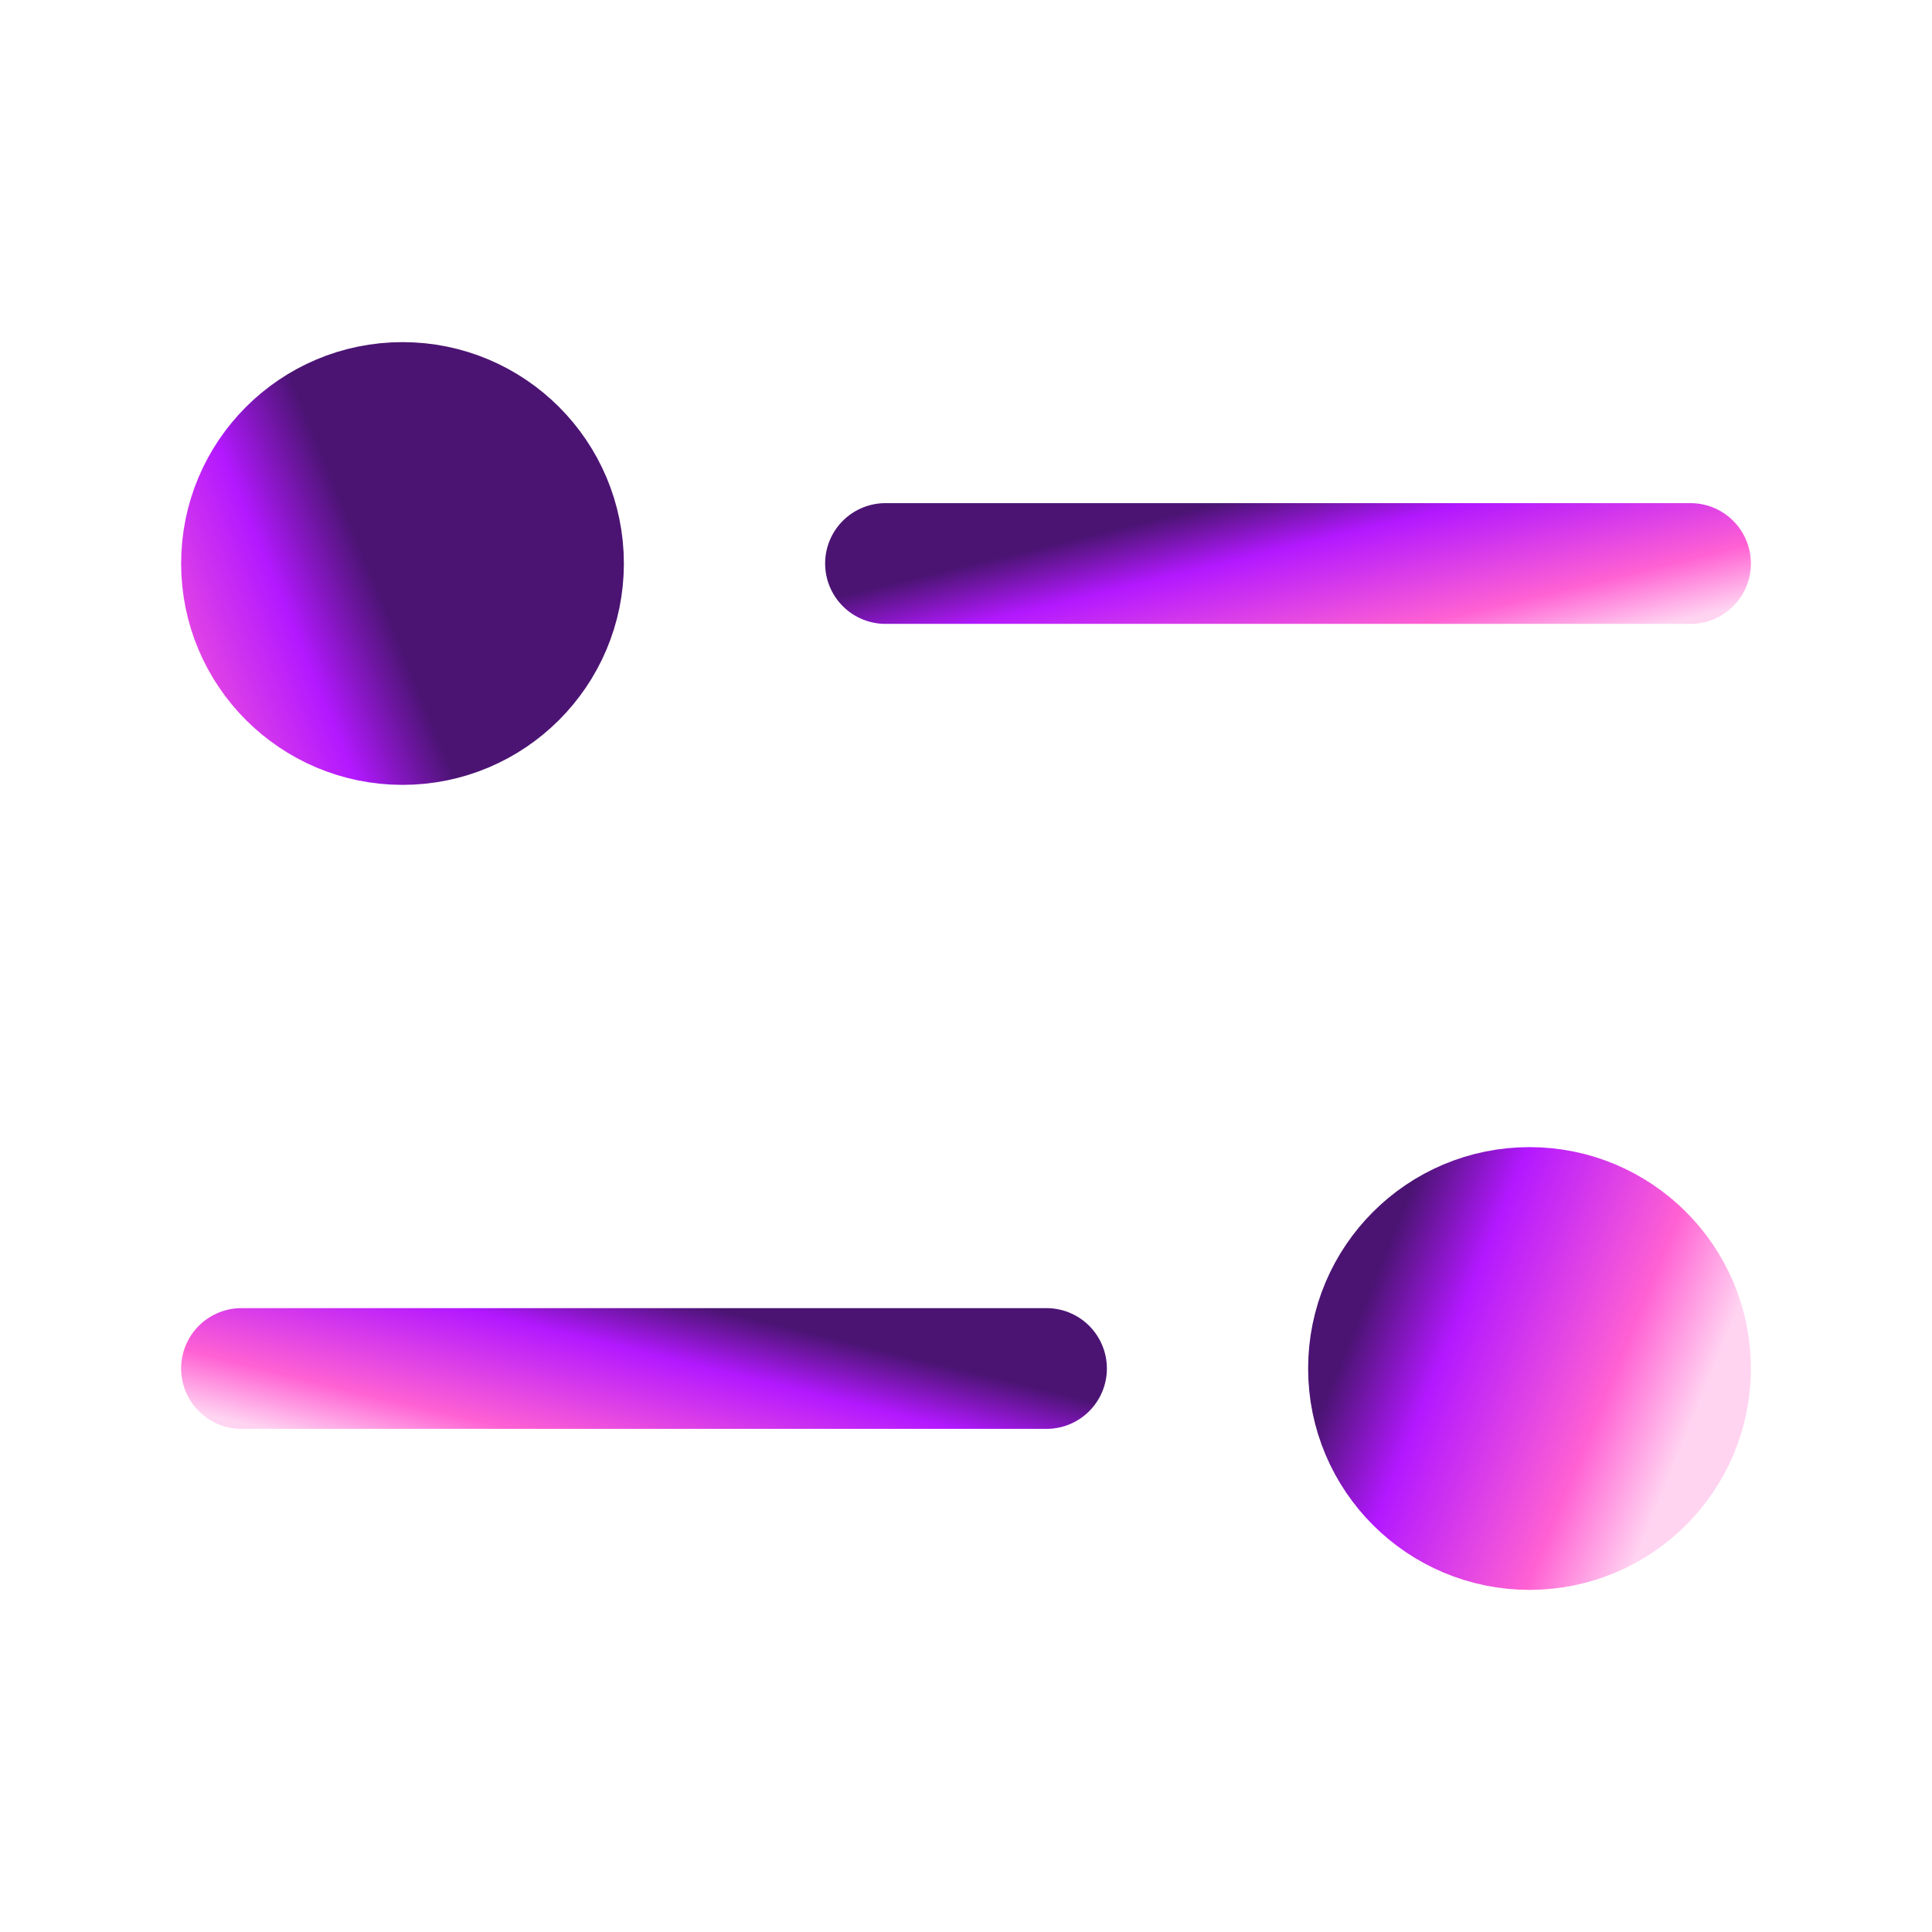
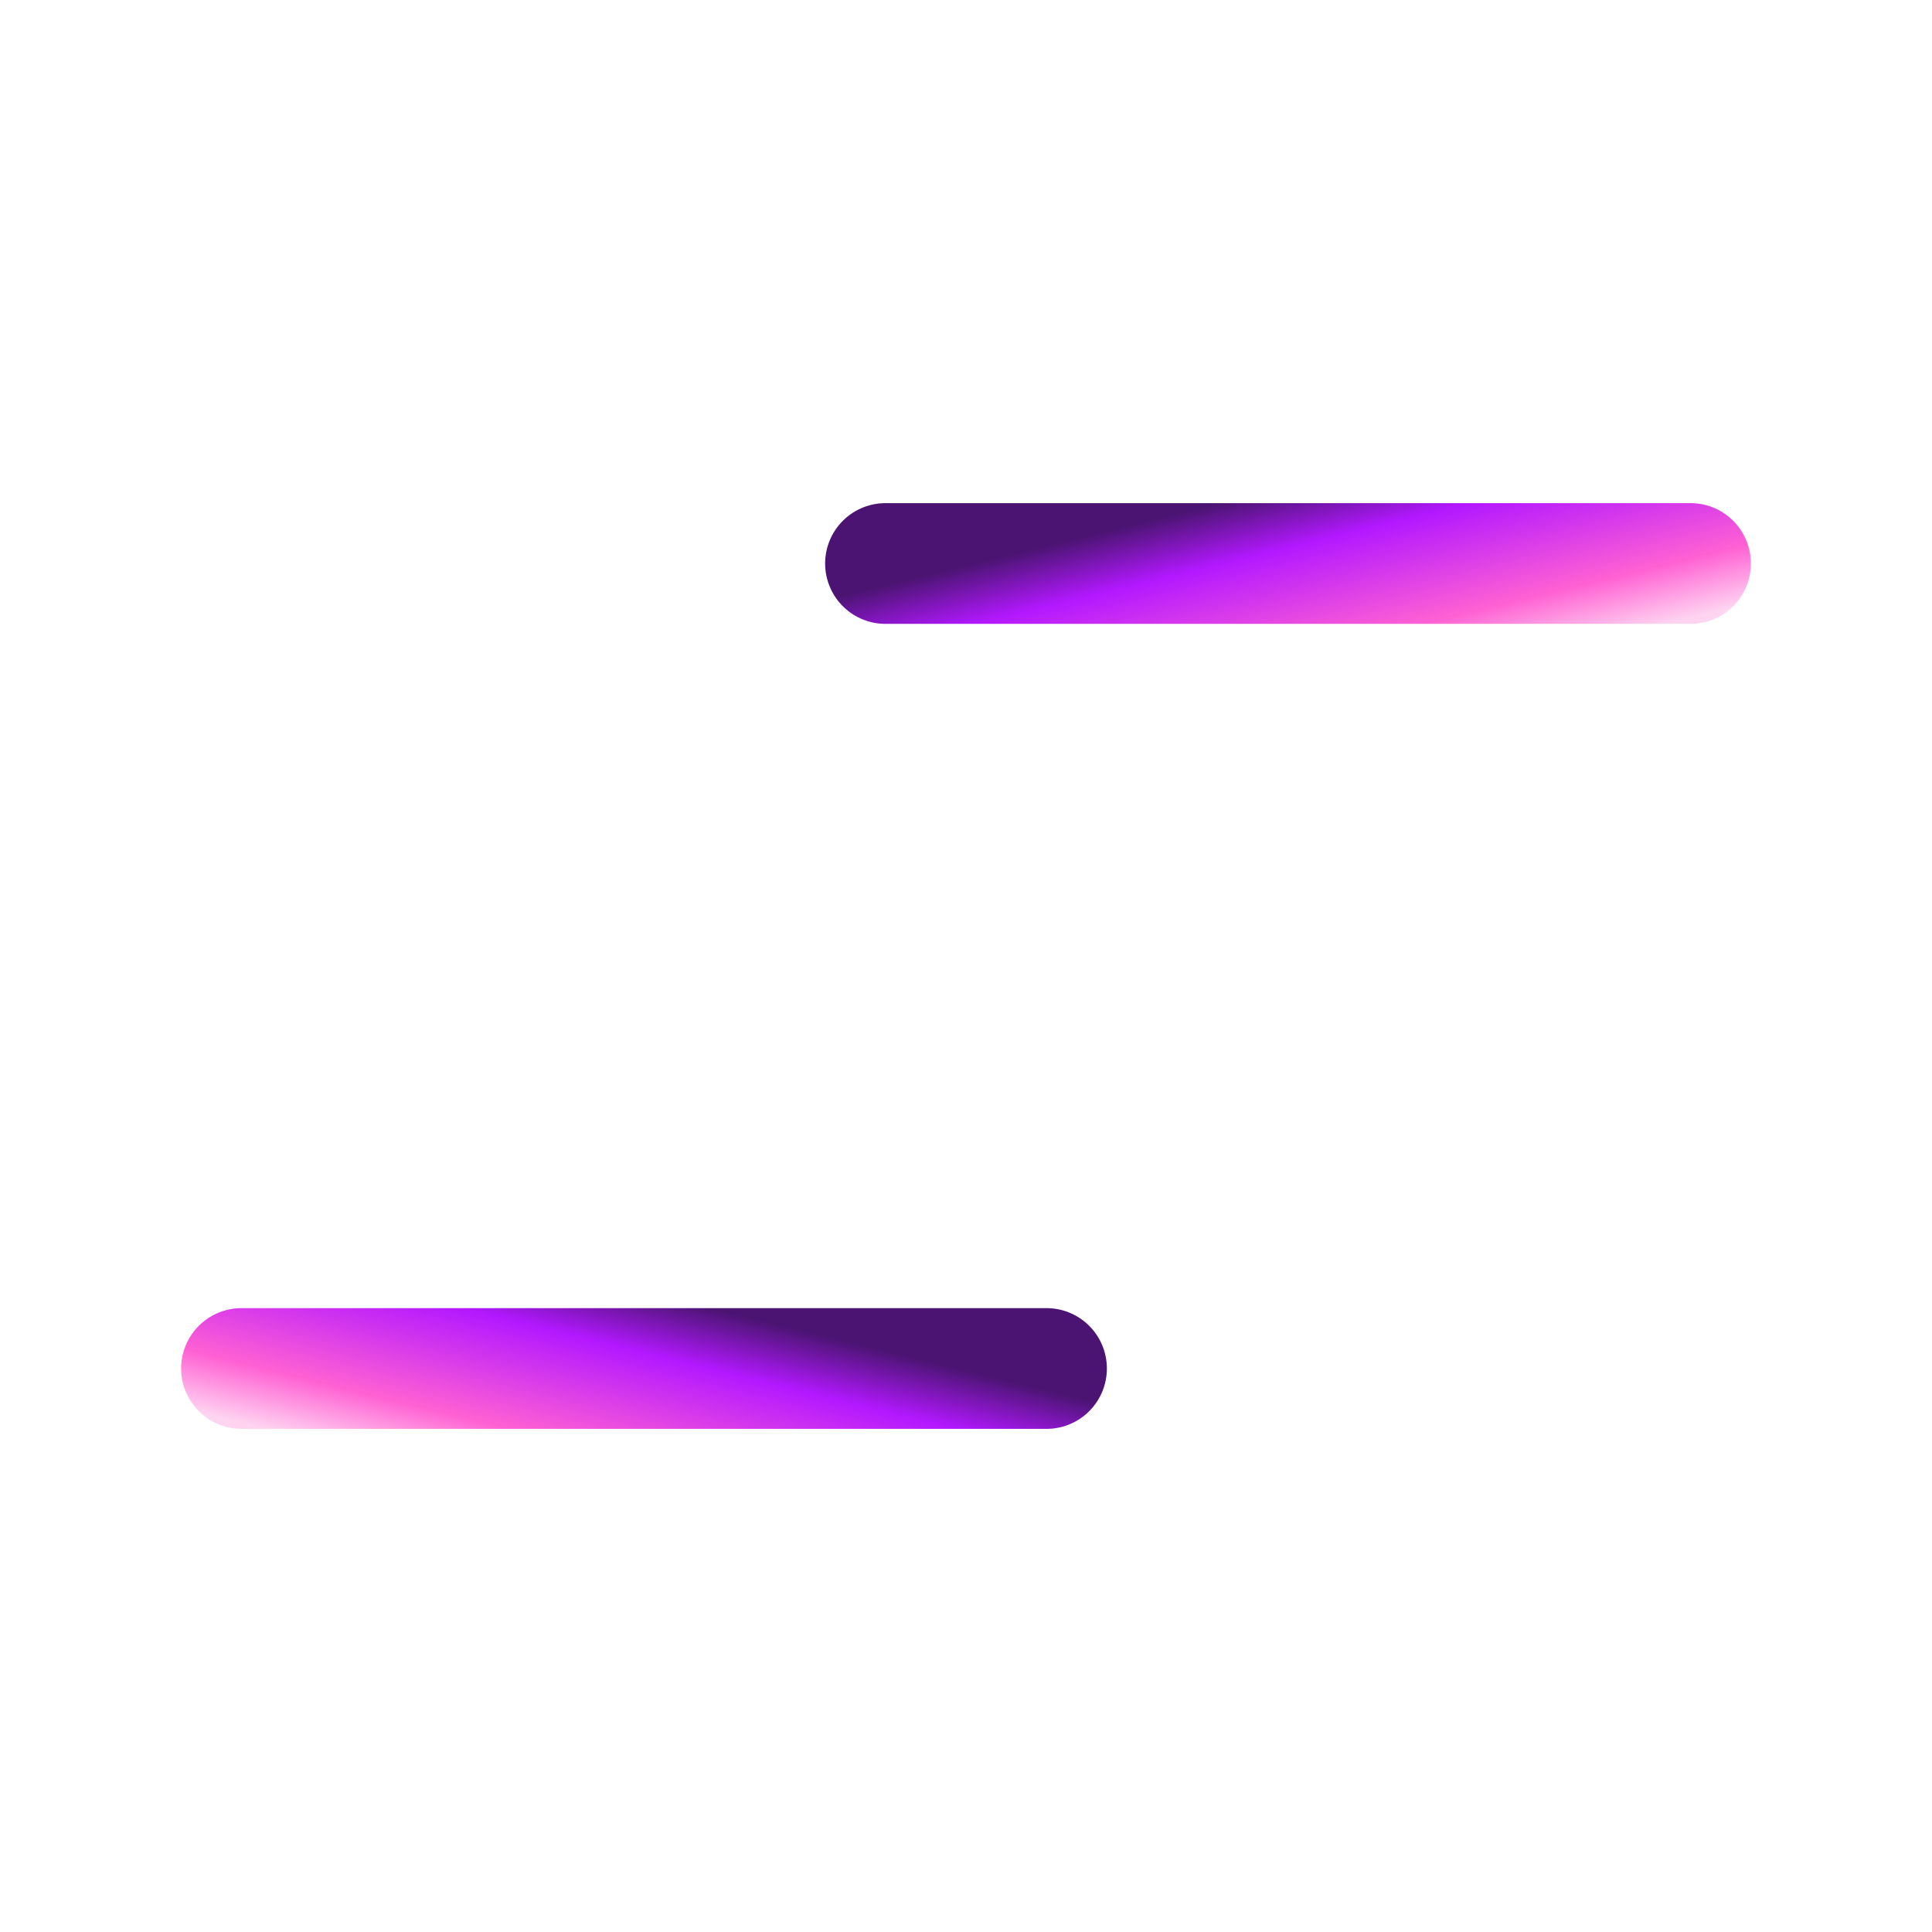
<svg xmlns="http://www.w3.org/2000/svg" width="24" height="24" viewBox="0 0 24 24" fill="none">
  <path d="M21 7L11 7" stroke="url(#paint0_linear_102_101)" stroke-width="1.5" stroke-linecap="round" stroke-linejoin="round" />
-   <circle r="2" transform="matrix(-1 0 0 1 5 7)" fill="url(#paint1_linear_102_101)" stroke="url(#paint2_linear_102_101)" stroke-width="1.5" />
  <path d="M3 17L13 17" stroke="url(#paint3_linear_102_101)" stroke-width="1.5" stroke-linecap="round" stroke-linejoin="round" />
-   <circle cx="19" cy="17" r="2" fill="url(#paint4_linear_102_101)" stroke="url(#paint5_linear_102_101)" stroke-width="1.5" />
  <defs>
    <linearGradient id="paint0_linear_102_101" x1="21" y1="7.678" x2="20.342" y2="4.986" gradientUnits="userSpaceOnUse">
      <stop stop-color="#FFD4F1" />
      <stop offset="0.26" stop-color="#FF61D3" />
      <stop offset="0.734" stop-color="#B318FF" />
      <stop offset="1" stop-color="#4B1473" />
    </linearGradient>
    <linearGradient id="paint1_linear_102_101" x1="4" y1="2.714" x2="-1.19504e-08" y2="1.078" gradientUnits="userSpaceOnUse">
      <stop stop-color="#FFD4F1" />
      <stop offset="0.26" stop-color="#FF61D3" />
      <stop offset="0.734" stop-color="#B318FF" />
      <stop offset="1" stop-color="#4B1473" />
    </linearGradient>
    <linearGradient id="paint2_linear_102_101" x1="4" y1="2.714" x2="-1.19504e-08" y2="1.078" gradientUnits="userSpaceOnUse">
      <stop stop-color="#FFD4F1" />
      <stop offset="0.26" stop-color="#FF61D3" />
      <stop offset="0.734" stop-color="#B318FF" />
      <stop offset="1" stop-color="#4B1473" />
    </linearGradient>
    <linearGradient id="paint3_linear_102_101" x1="3" y1="17.678" x2="3.658" y2="14.986" gradientUnits="userSpaceOnUse">
      <stop stop-color="#FFD4F1" />
      <stop offset="0.26" stop-color="#FF61D3" />
      <stop offset="0.734" stop-color="#B318FF" />
      <stop offset="1" stop-color="#4B1473" />
    </linearGradient>
    <linearGradient id="paint4_linear_102_101" x1="21" y1="17.714" x2="17" y2="16.078" gradientUnits="userSpaceOnUse">
      <stop stop-color="#FFD4F1" />
      <stop offset="0.26" stop-color="#FF61D3" />
      <stop offset="0.734" stop-color="#B318FF" />
      <stop offset="1" stop-color="#4B1473" />
    </linearGradient>
    <linearGradient id="paint5_linear_102_101" x1="21" y1="17.714" x2="17" y2="16.078" gradientUnits="userSpaceOnUse">
      <stop stop-color="#FFD4F1" />
      <stop offset="0.26" stop-color="#FF61D3" />
      <stop offset="0.734" stop-color="#B318FF" />
      <stop offset="1" stop-color="#4B1473" />
    </linearGradient>
  </defs>
</svg>